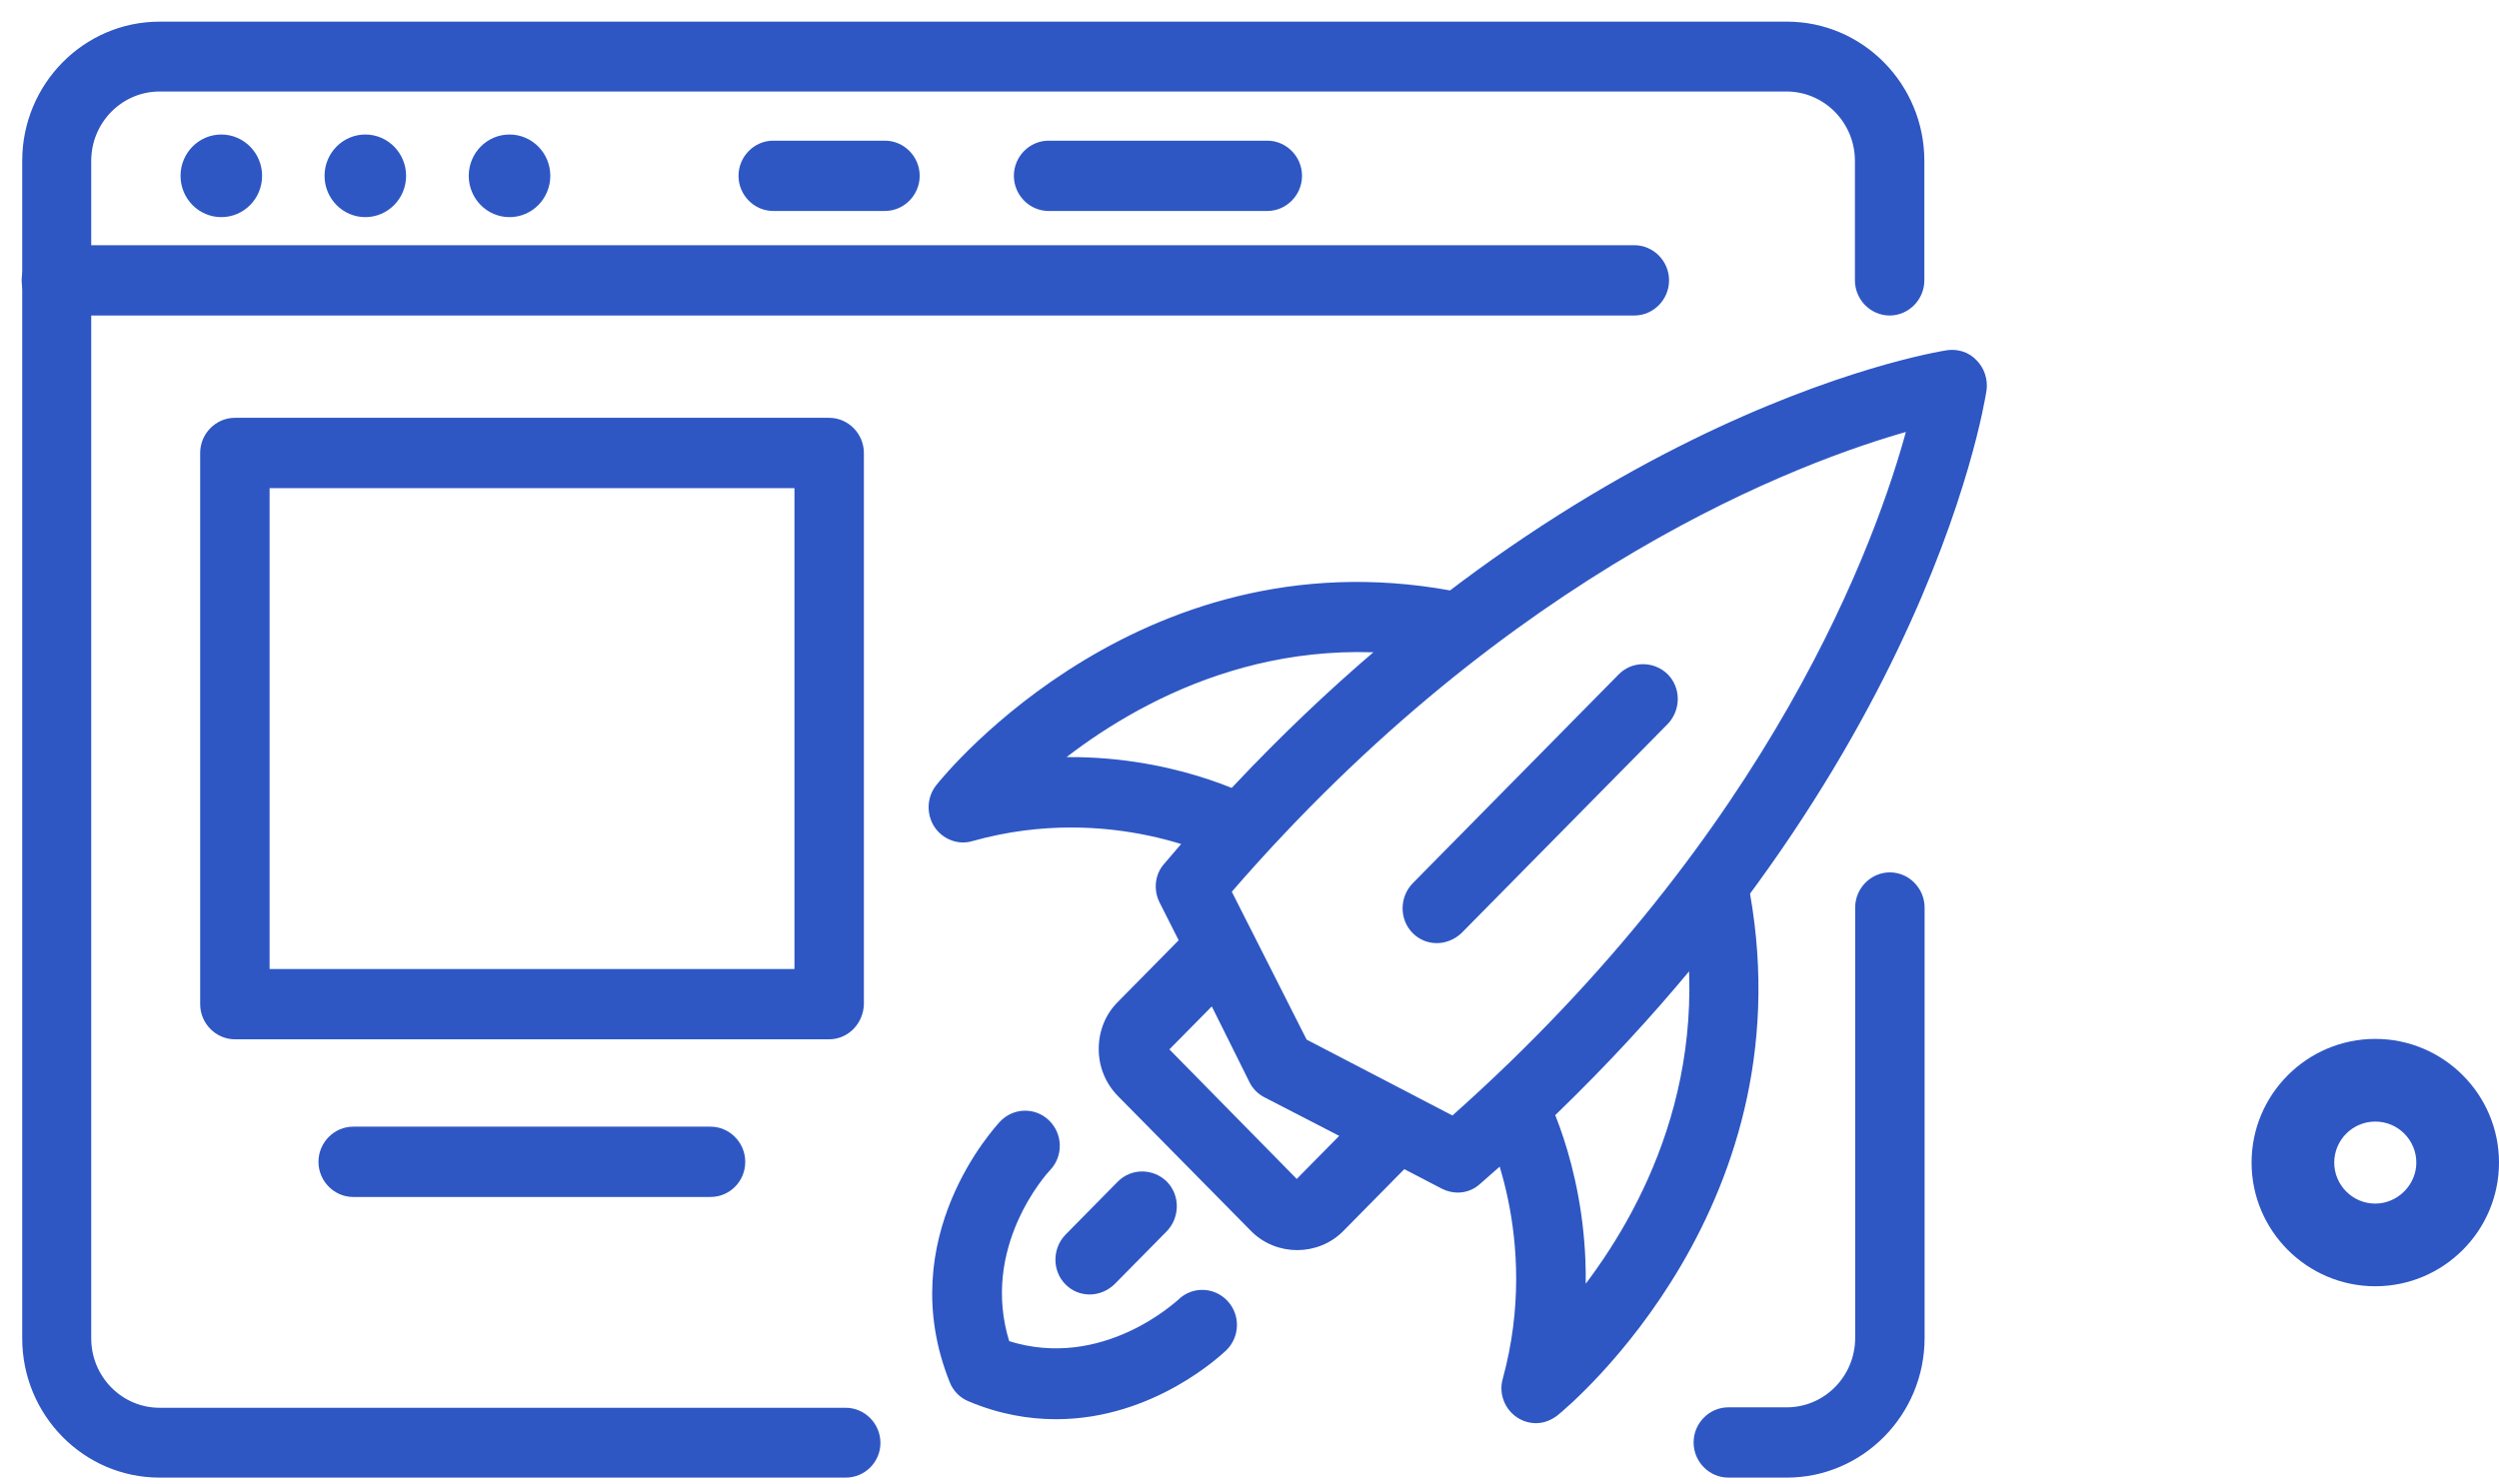
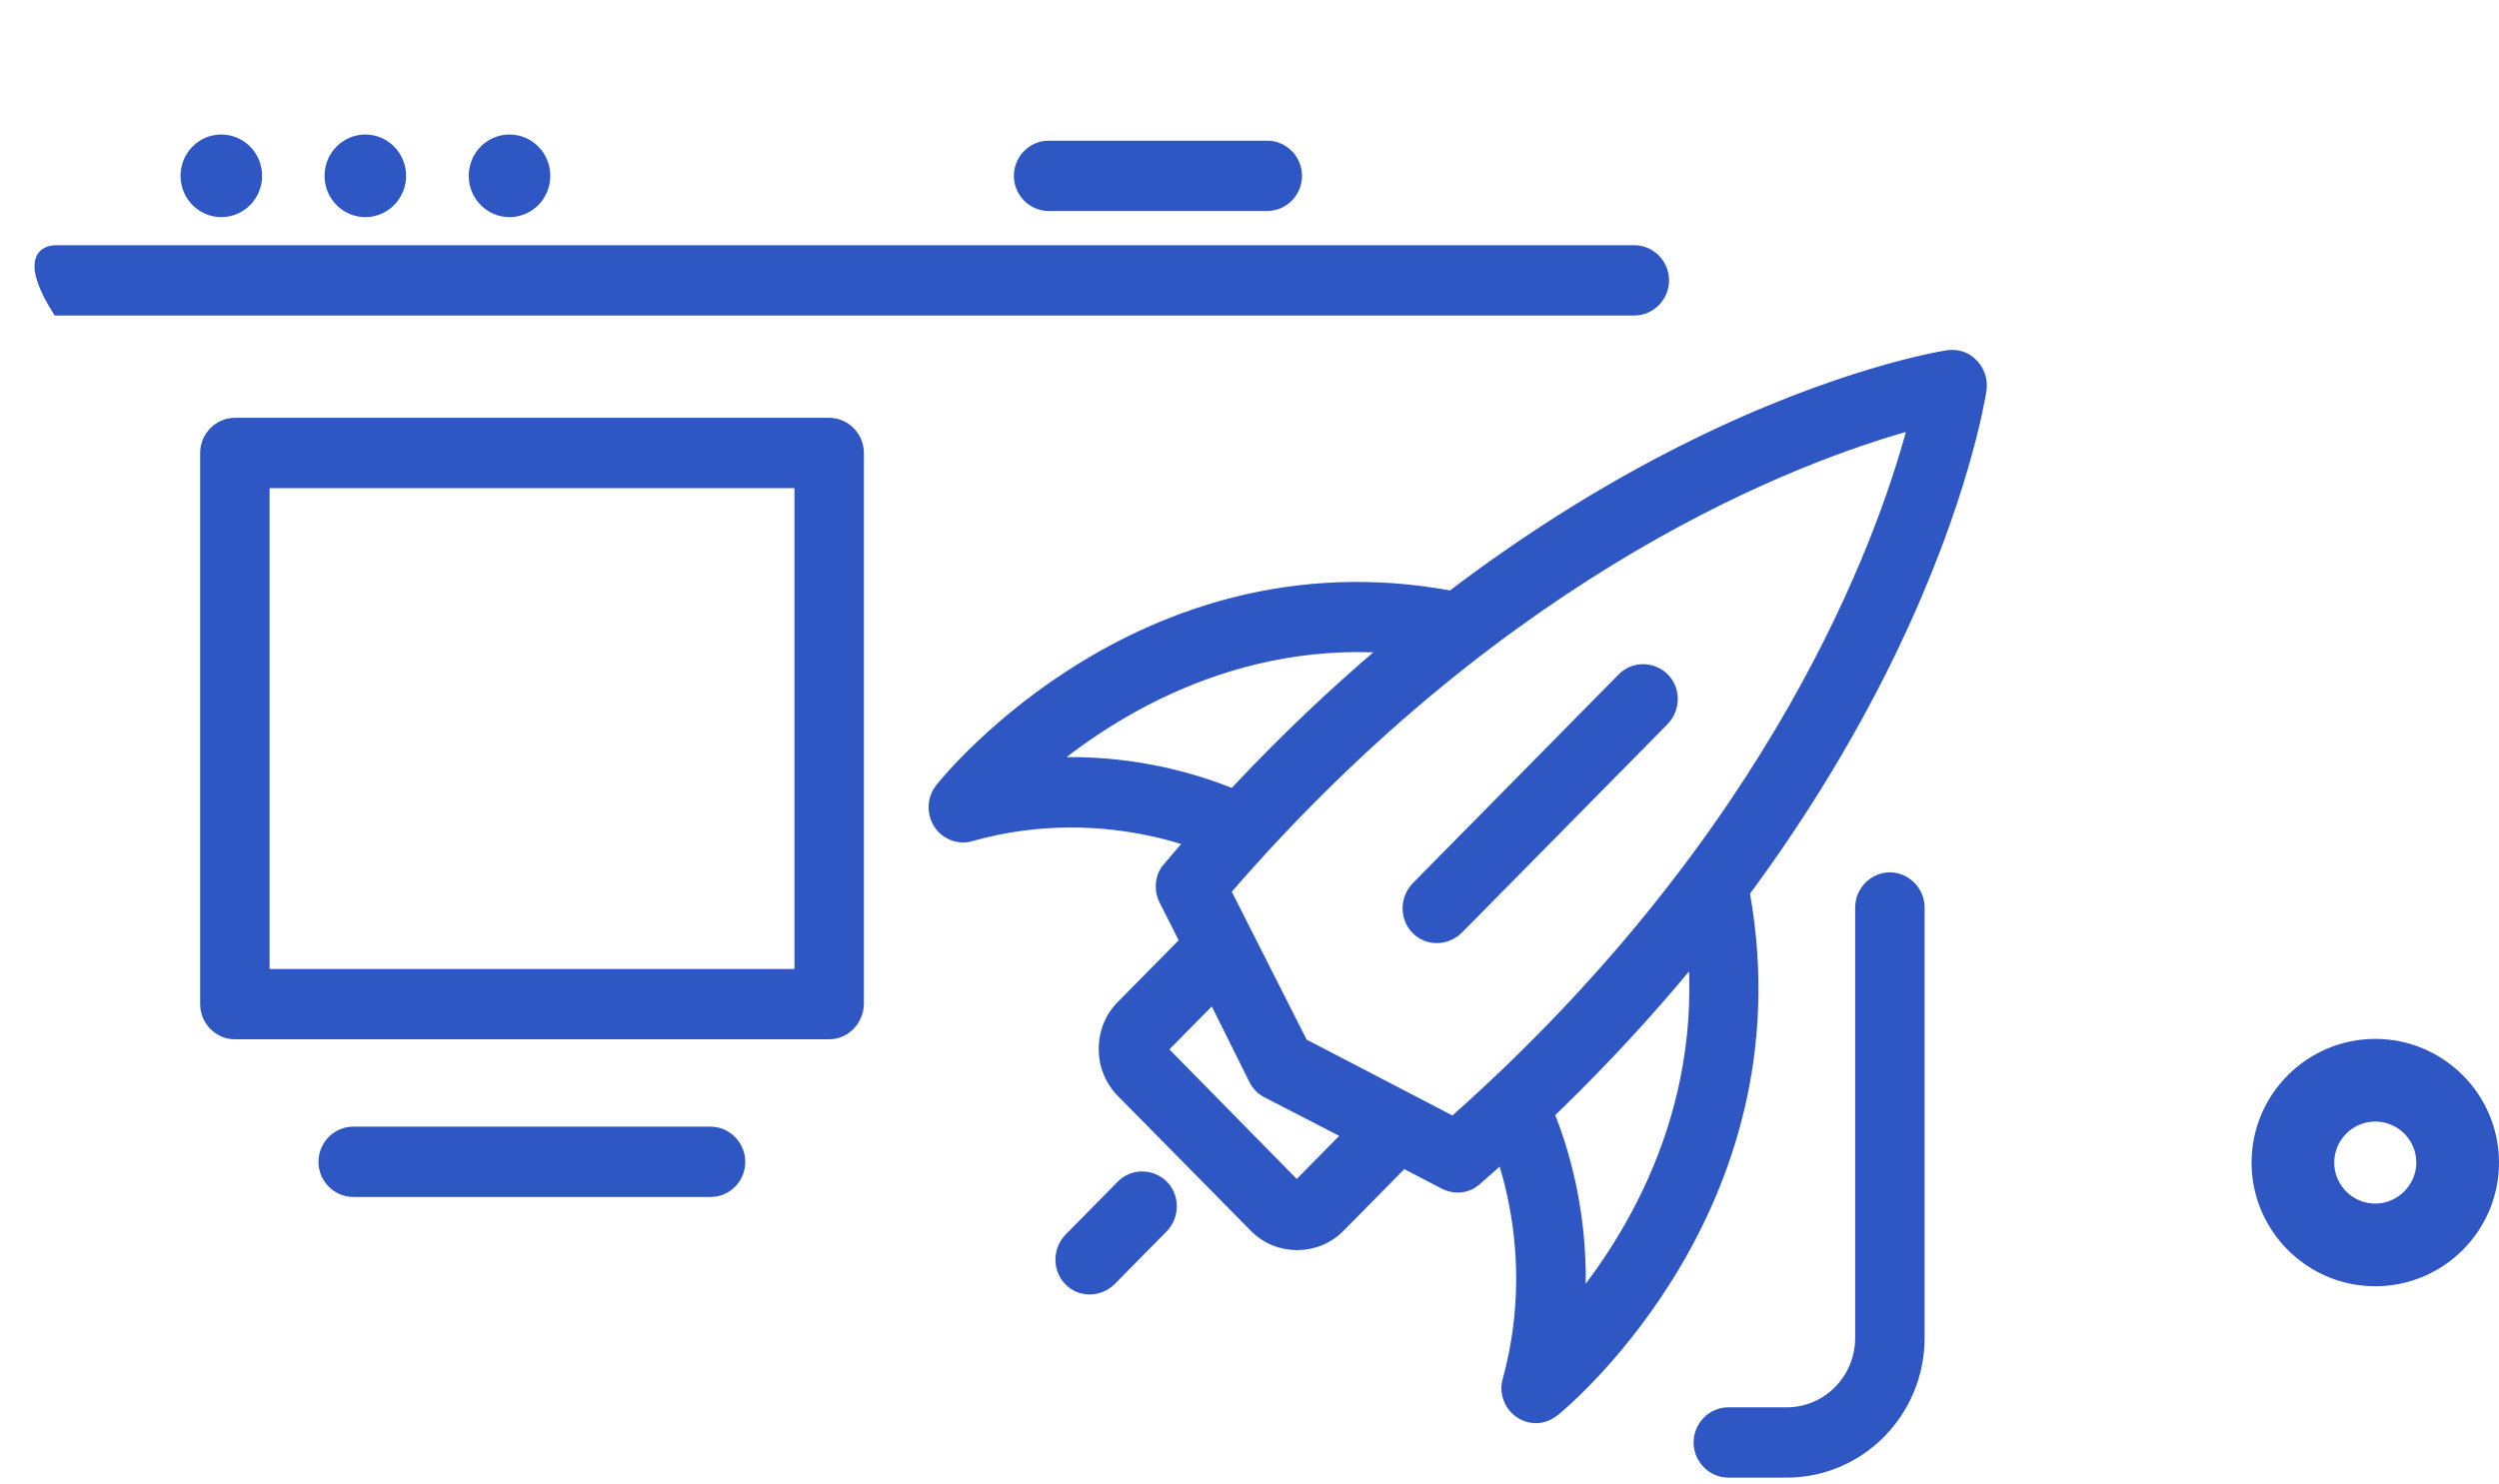
<svg xmlns="http://www.w3.org/2000/svg" width="101" height="60" viewBox="0 0 101 60" fill="none">
-   <path d="M66.054 12.63H2.278C1.578 12.63 1 12.044 1 11.334C1 10.623 1.578 10.038 2.278 10.038H66.054C66.755 10.038 67.332 10.623 67.332 11.334C67.332 12.044 66.755 12.63 66.054 12.63Z" fill="#2E57C4" stroke="#2E57C4" stroke-width="0.25" stroke-miterlimit="10" />
+   <path d="M66.054 12.63H2.278C1 10.623 1.578 10.038 2.278 10.038H66.054C66.755 10.038 67.332 10.623 67.332 11.334C67.332 12.044 66.755 12.63 66.054 12.63Z" fill="#2E57C4" stroke="#2E57C4" stroke-width="0.25" stroke-miterlimit="10" />
  <path d="M8.945 8.653C9.786 8.653 10.468 7.961 10.468 7.108C10.468 6.255 9.786 5.563 8.945 5.563C8.104 5.563 7.422 6.255 7.422 7.108C7.422 7.961 8.104 8.653 8.945 8.653Z" fill="#2E57C4" stroke="#2E57C4" stroke-width="0.25" stroke-miterlimit="10" />
  <path d="M16.288 7.108C16.288 6.256 15.606 5.563 14.765 5.563C13.925 5.563 13.242 6.256 13.242 7.108C13.242 7.96 13.925 8.653 14.765 8.653C15.606 8.653 16.288 7.96 16.288 7.108Z" fill="#2E57C4" stroke="#2E57C4" stroke-width="0.25" stroke-miterlimit="10" />
  <path d="M20.593 8.653C21.434 8.653 22.116 7.961 22.116 7.108C22.116 6.255 21.434 5.563 20.593 5.563C19.752 5.563 19.07 6.255 19.07 7.108C19.07 7.961 19.752 8.653 20.593 8.653Z" fill="#2E57C4" stroke="#2E57C4" stroke-width="0.25" stroke-miterlimit="10" />
-   <path d="M35.767 8.404H31.251C30.55 8.404 29.973 7.818 29.973 7.108C29.973 6.398 30.55 5.812 31.251 5.812H35.767C36.468 5.812 37.045 6.398 37.045 7.108C37.045 7.818 36.468 8.404 35.767 8.404Z" fill="#2E57C4" stroke="#2E57C4" stroke-width="0.25" stroke-miterlimit="10" />
  <path d="M72.216 59.611H69.852C69.152 59.611 68.574 59.025 68.574 58.315C68.574 57.605 69.152 57.019 69.852 57.019H72.216C73.809 57.019 75.104 55.705 75.104 54.089V36.689C75.104 35.979 75.682 35.393 76.382 35.393C77.082 35.393 77.66 35.979 77.66 36.689V54.089C77.66 57.143 75.209 59.611 72.216 59.611Z" fill="#2E57C4" stroke="#2E57C4" stroke-width="0.25" stroke-miterlimit="10" />
-   <path d="M34.181 59.611H6.45C3.457 59.611 1.023 57.143 1.023 54.107V6.504C1.023 3.468 3.457 1 6.45 1H72.222C75.216 1 77.65 3.468 77.65 6.504V11.334C77.65 12.044 77.072 12.63 76.372 12.63C75.671 12.63 75.094 12.044 75.094 11.334V6.504C75.094 4.888 73.798 3.575 72.205 3.575H6.45C4.857 3.575 3.562 4.888 3.562 6.504V54.107C3.562 55.723 4.857 57.037 6.45 57.037H34.181C34.881 57.037 35.459 57.623 35.459 58.333C35.459 59.043 34.881 59.611 34.181 59.611Z" fill="#2E57C4" stroke="#2E57C4" stroke-width="0.25" stroke-miterlimit="10" />
  <path d="M51.22 8.404H42.38C41.679 8.404 41.102 7.818 41.102 7.108C41.102 6.398 41.679 5.812 42.38 5.812H51.22C51.921 5.812 52.498 6.398 52.498 7.108C52.498 7.818 51.921 8.404 51.22 8.404Z" fill="#2E57C4" stroke="#2E57C4" stroke-width="0.25" stroke-miterlimit="10" />
  <path d="M33.512 41.891H9.493C8.793 41.891 8.215 41.305 8.215 40.595V18.312C8.215 17.602 8.793 17.016 9.493 17.016H33.512C34.212 17.016 34.79 17.602 34.79 18.312V40.595C34.772 41.305 34.212 41.891 33.512 41.891ZM10.771 39.299H32.234V19.608H10.771V39.299Z" fill="#2E57C4" stroke="#2E57C4" stroke-width="0.25" stroke-miterlimit="10" />
  <path d="M28.717 48.265H14.274C13.574 48.265 12.996 47.679 12.996 46.969C12.996 46.259 13.574 45.673 14.274 45.673H28.717C29.417 45.673 29.995 46.259 29.995 46.969C29.995 47.697 29.417 48.265 28.717 48.265Z" fill="#2E57C4" stroke="#2E57C4" stroke-width="0.25" stroke-miterlimit="10" />
  <path d="M58.913 48.088C58.72 48.088 58.51 48.035 58.335 47.946L51.193 44.235C50.947 44.111 50.755 43.915 50.632 43.667L46.974 36.422C46.746 35.961 46.798 35.392 47.148 35.002C62.362 16.98 78.065 14.388 78.713 14.281C79.115 14.228 79.518 14.352 79.798 14.654C80.078 14.938 80.218 15.347 80.166 15.755C80.061 16.43 77.505 32.339 59.736 47.768C59.508 47.981 59.211 48.088 58.913 48.088ZM52.716 42.122L58.72 45.247C71.763 33.67 75.999 21.809 77.207 17.282C72.743 18.525 61.031 22.857 49.635 36.032L52.716 42.122Z" fill="#2E57C4" stroke="#2E57C4" stroke-width="0.25" stroke-miterlimit="10" />
  <path d="M52.427 50.414C51.779 50.414 51.114 50.165 50.623 49.65L45.284 44.235C44.794 43.738 44.531 43.098 44.531 42.406C44.531 41.714 44.794 41.056 45.284 40.577L48.435 37.381C48.715 37.097 49.136 36.955 49.538 37.026C49.941 37.097 50.291 37.346 50.466 37.718L52.689 42.14L57.048 44.395C57.416 44.59 57.661 44.927 57.731 45.336C57.801 45.744 57.661 46.152 57.381 46.454L54.23 49.65C53.74 50.165 53.074 50.414 52.427 50.414ZM49.013 40.471L47.087 42.424L52.409 47.839L54.335 45.886L51.166 44.252C50.921 44.128 50.729 43.933 50.606 43.684L49.013 40.471Z" fill="#2E57C4" stroke="#2E57C4" stroke-width="0.25" stroke-miterlimit="10" />
  <path d="M62.082 57.41C61.837 57.41 61.592 57.338 61.382 57.196C60.926 56.895 60.699 56.309 60.856 55.776C62.432 50.005 60.104 45.478 60.086 45.425C59.754 44.803 59.981 44.022 60.611 43.684C61.224 43.347 61.994 43.578 62.327 44.199C62.414 44.377 64.113 47.626 63.955 52.278C66.424 49.118 69.522 43.436 67.999 36.05C67.859 35.357 68.297 34.665 68.979 34.523C69.68 34.38 70.345 34.824 70.485 35.517C73.163 48.549 63.307 56.77 62.887 57.108C62.642 57.303 62.362 57.41 62.082 57.41Z" fill="#2E57C4" stroke="#2E57C4" stroke-width="0.25" stroke-miterlimit="10" />
  <path d="M50.067 34.824C49.857 34.824 49.665 34.771 49.472 34.665C49.437 34.647 44.955 32.285 39.266 33.883C38.741 34.043 38.163 33.812 37.865 33.351C37.568 32.889 37.585 32.268 37.935 31.824C38.268 31.398 46.391 21.401 59.223 24.118C59.906 24.26 60.361 24.952 60.204 25.645C60.064 26.337 59.381 26.781 58.698 26.639C51.503 25.112 45.883 28.237 42.732 30.741C47.284 30.599 50.487 32.303 50.663 32.392C51.275 32.729 51.503 33.511 51.17 34.15C50.96 34.576 50.523 34.824 50.067 34.824Z" fill="#2E57C4" stroke="#2E57C4" stroke-width="0.25" stroke-miterlimit="10" />
-   <path d="M42.683 57.25C41.598 57.25 40.425 57.054 39.2 56.539C38.884 56.415 38.622 56.149 38.499 55.829C36.188 50.059 40.337 45.62 40.513 45.424C41.003 44.91 41.808 44.892 42.316 45.389C42.823 45.886 42.841 46.703 42.351 47.218C42.228 47.342 39.445 50.396 40.688 54.32C44.609 55.581 47.673 52.651 47.708 52.633C48.215 52.136 49.021 52.154 49.511 52.669C50.001 53.184 49.983 54 49.476 54.498C49.301 54.657 46.587 57.25 42.683 57.25Z" fill="#2E57C4" stroke="#2E57C4" stroke-width="0.25" stroke-miterlimit="10" />
  <path d="M44.042 52.207C43.709 52.207 43.394 52.083 43.149 51.834C42.659 51.337 42.659 50.52 43.149 50.005L45.267 47.857C45.757 47.36 46.563 47.36 47.07 47.857C47.56 48.354 47.56 49.171 47.07 49.686L44.952 51.834C44.69 52.083 44.357 52.207 44.042 52.207Z" fill="#2E57C4" stroke="#2E57C4" stroke-width="0.25" stroke-miterlimit="10" />
  <path d="M58.073 38.003C57.74 38.003 57.425 37.878 57.18 37.63C56.69 37.133 56.69 36.316 57.18 35.801L65.513 27.349C66.003 26.852 66.809 26.852 67.316 27.349C67.807 27.846 67.807 28.663 67.316 29.178L58.983 37.63C58.721 37.878 58.388 38.003 58.073 38.003Z" fill="#2E57C4" stroke="#2E57C4" stroke-width="0.25" stroke-miterlimit="10" />
  <path d="M96 52C98.756 52 101 49.756 101 47C101 44.244 98.756 42 96 42C93.244 42 91 44.244 91 47C91 49.756 93.244 52 96 52ZM96 45.342C96.927 45.342 97.659 46.098 97.659 47C97.659 47.902 96.902 48.658 96 48.658C95.073 48.658 94.341 47.902 94.341 47C94.341 46.098 95.073 45.342 96 45.342Z" fill="#2E57C4" />
</svg>